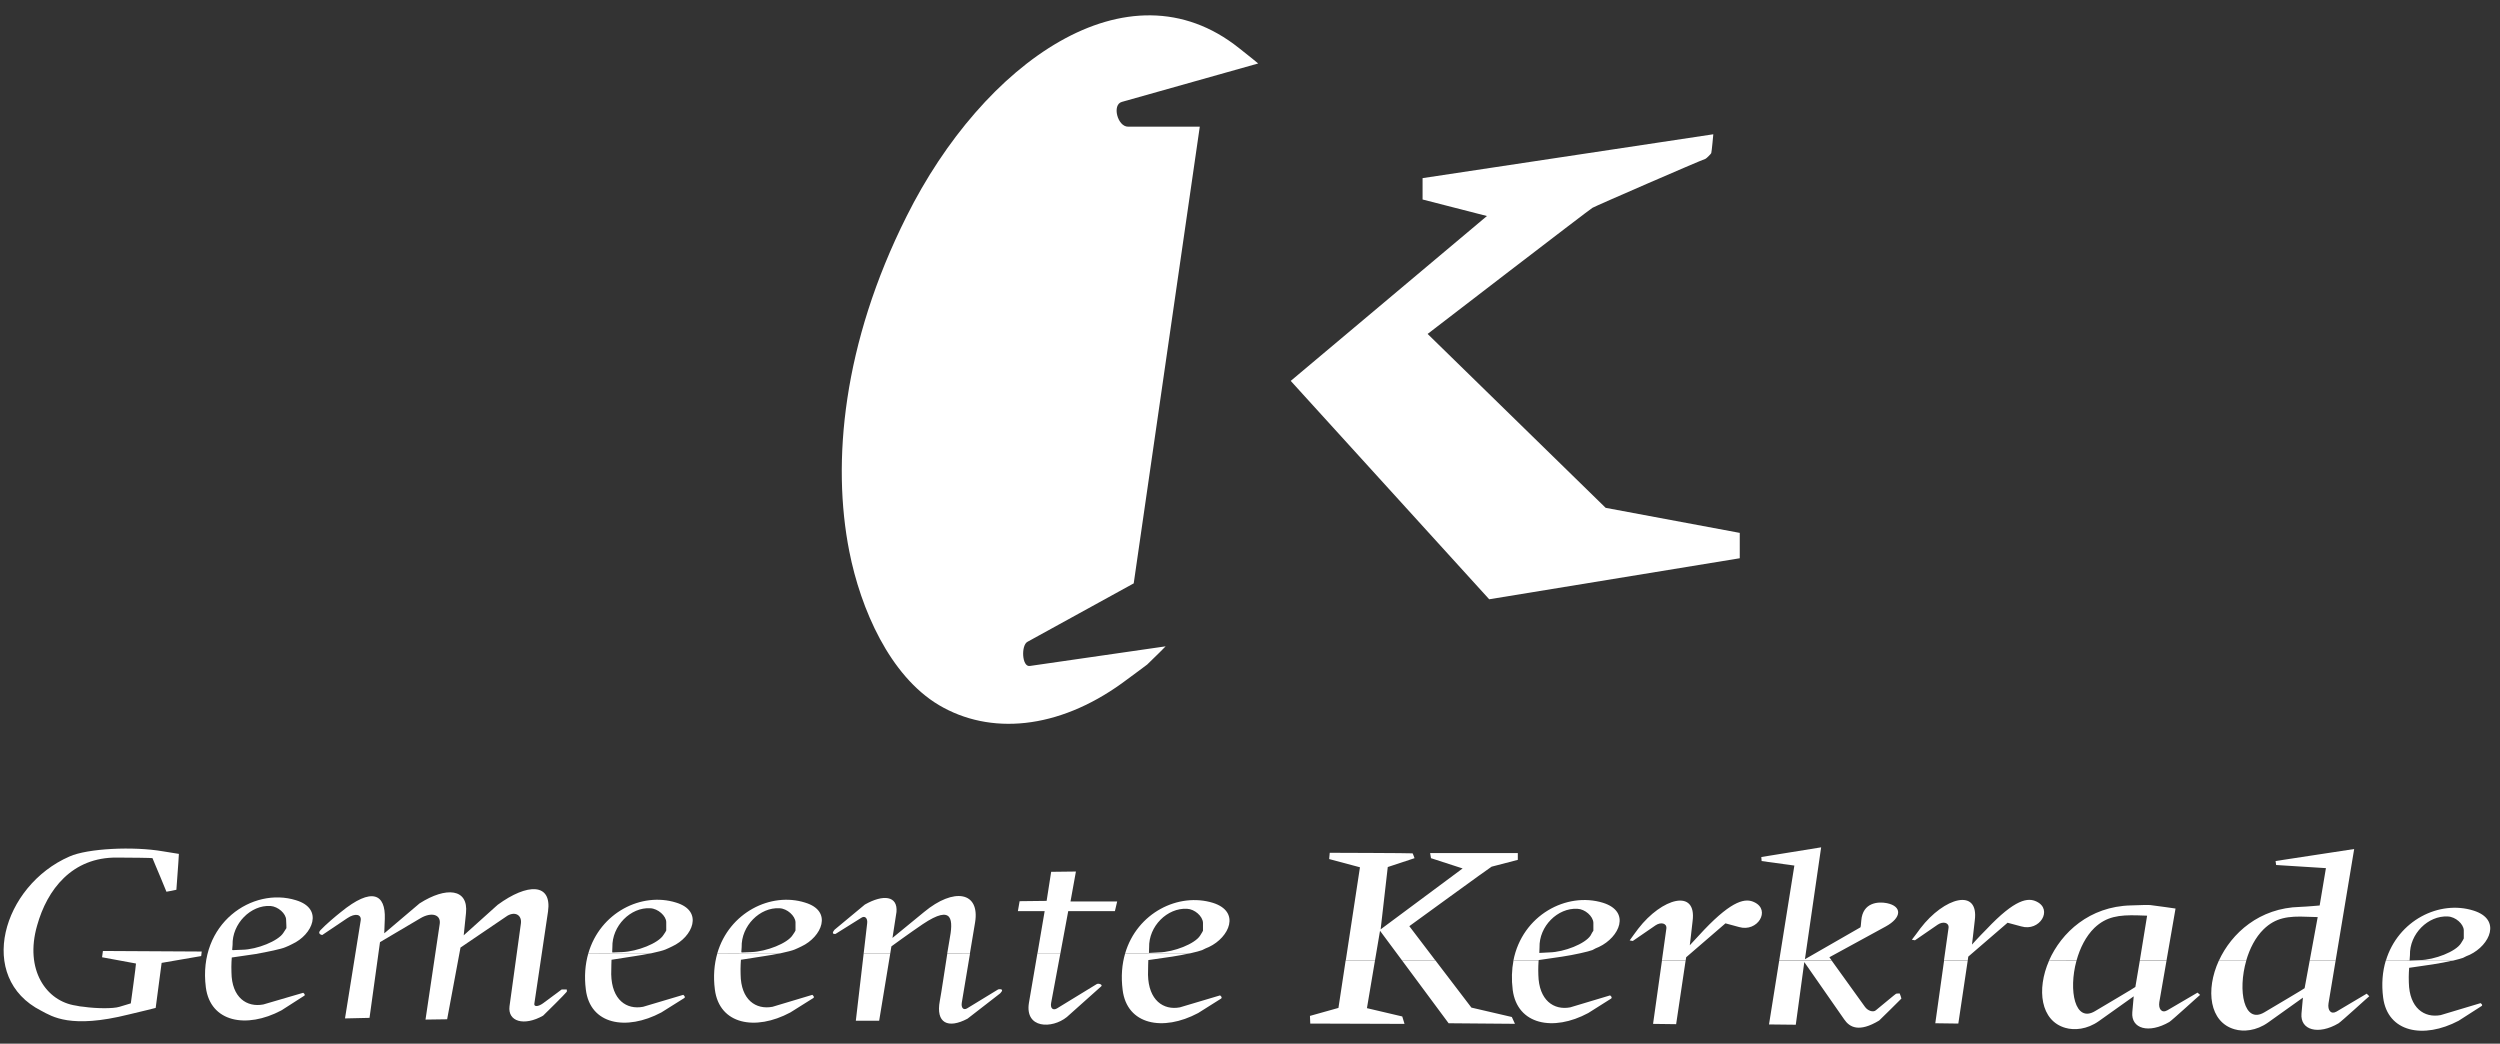
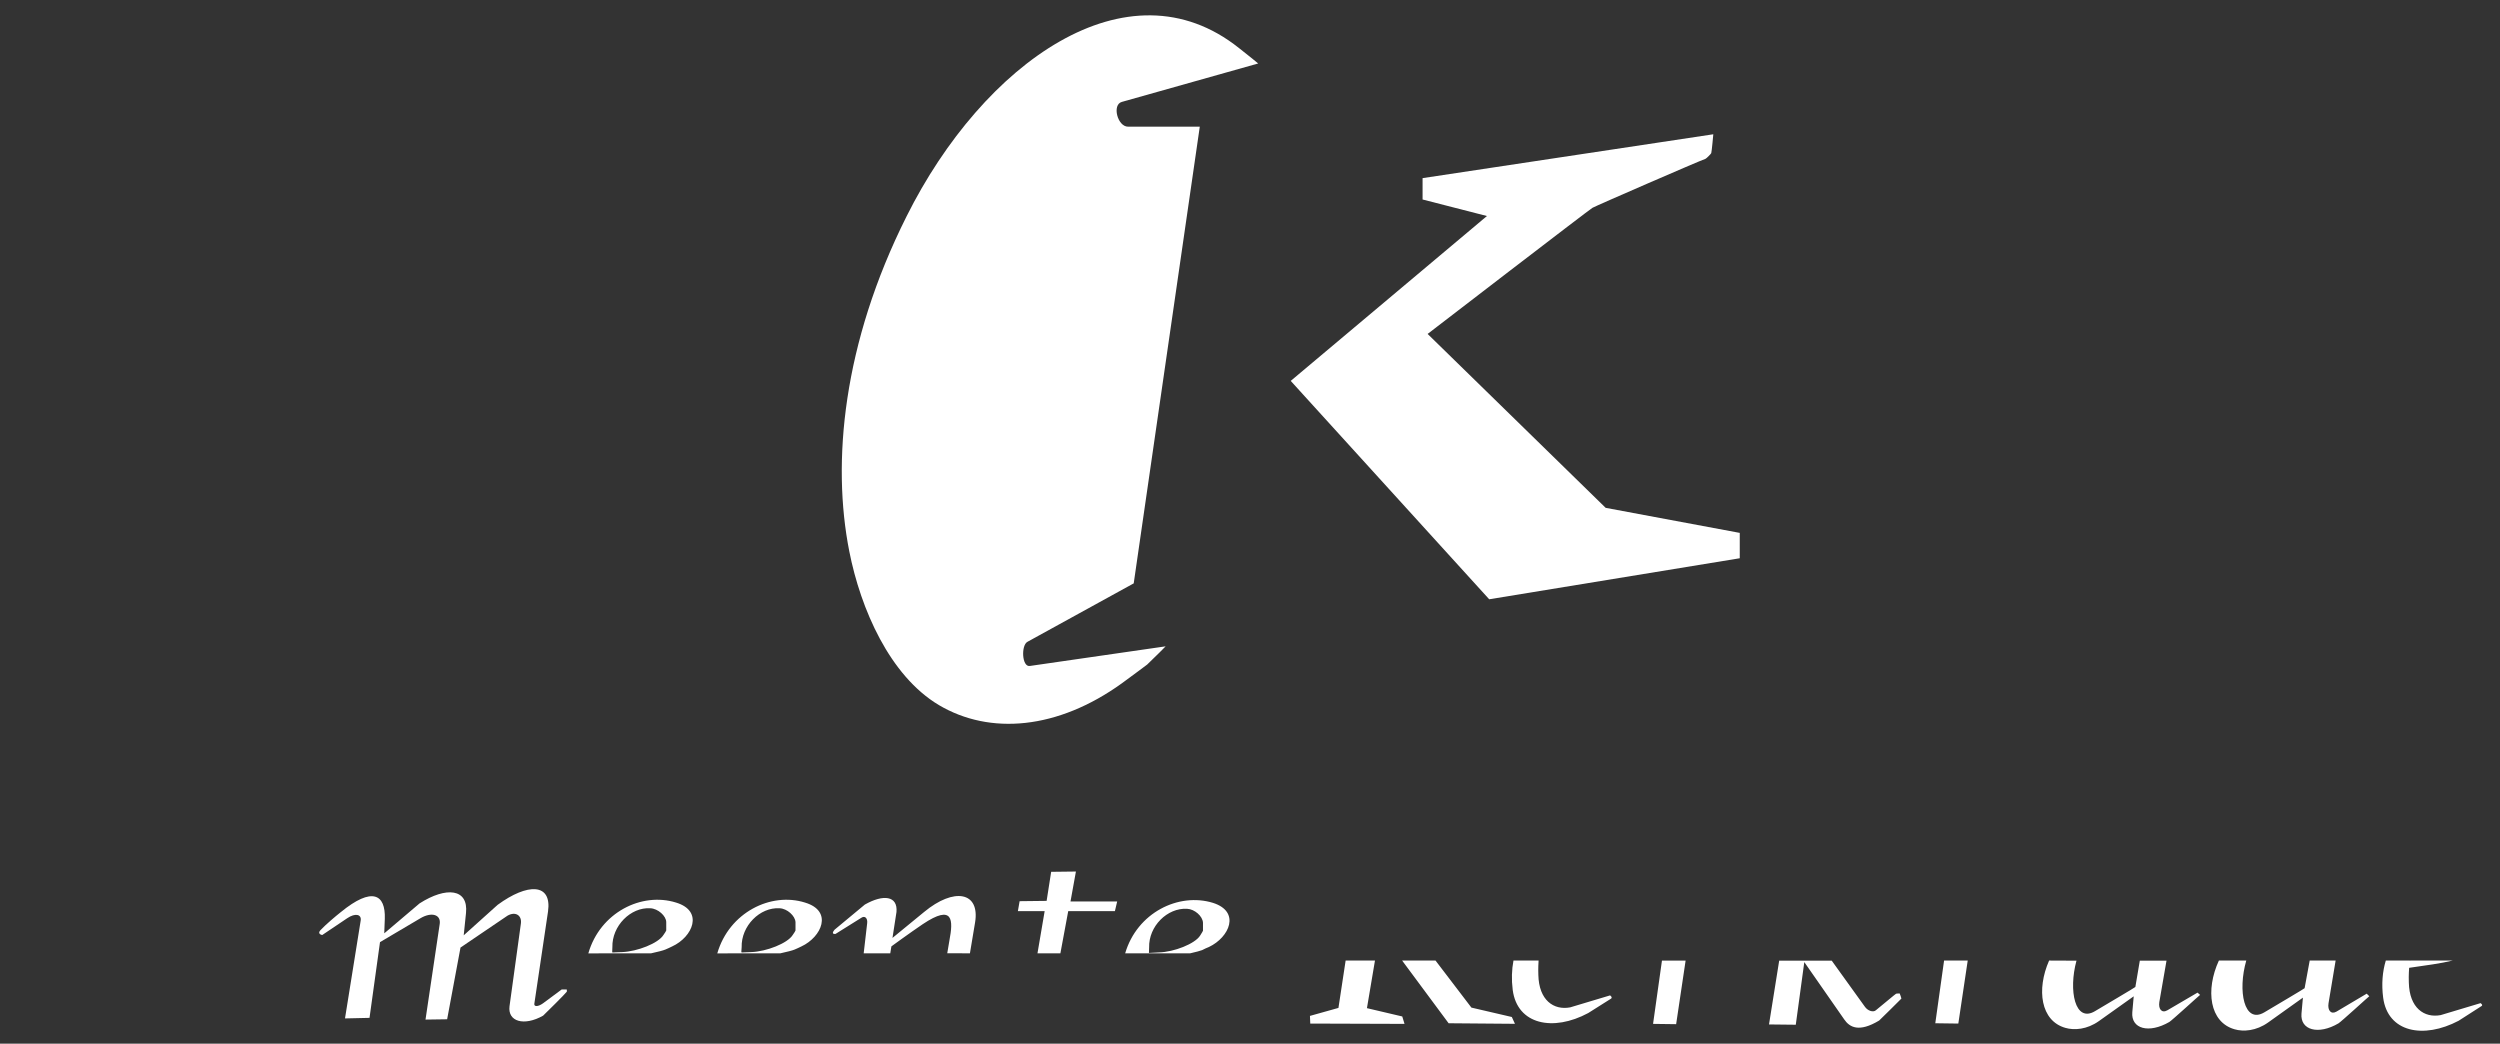
<svg xmlns="http://www.w3.org/2000/svg" width="103px" height="43px" viewBox="0 0 103 43" version="1.1">
  <rect x="0" y="0" width="103" height="43" fill="#333333" stroke="none" />
  <title>kerkradelogo_svg</title>
  <desc>Created with Sketch.</desc>
  <g id="Page-1" stroke="none" stroke-width="1" fill="none" fill-rule="evenodd">
    <g id="kerkradelogo_svg" transform="translate(0, 0.5)" fill="#FFFFFF" fill-rule="nonzero">
-       <path d="M46.357,38.777 C46.225,39.224 46.182,39.73 46.253,40.287 C46.43,41.719 47.908,42.013 49.363,41.238 L50.314,40.639 C50.372,40.581 50.266,40.51 50.266,40.51 L48.611,41.003 C47.931,41.132 47.321,40.71 47.298,39.665 C47.298,39.359 47.311,39.055 47.311,39.055 C47.311,39.055 47.791,38.984 48.295,38.913 C48.53,38.878 48.803,38.825 49.034,38.774 L46.357,38.777 Z M42.741,38.777 L42.392,40.816 C42.218,41.884 43.343,41.896 43.953,41.403 L45.373,40.135 C45.443,40.064 45.244,39.994 45.173,40.052 L43.543,41.049 C43.379,41.142 43.263,41.036 43.308,40.813 L43.688,38.774 L42.741,38.774 L42.741,38.777 Z M39.03,38.777 C38.923,39.442 38.792,40.36 38.721,40.732 C38.544,41.658 39.06,41.894 39.86,41.471 L41.208,40.426 C41.421,40.204 41.127,40.262 41.127,40.262 L39.837,41.049 C39.685,41.13 39.591,41.013 39.627,40.803 L39.966,38.777 L39.03,38.777 Z M35.584,38.777 L35.26,41.555 L36.221,41.555 L36.679,38.777 L35.584,38.777 Z M29.554,38.777 C29.425,39.222 29.382,39.725 29.453,40.274 C29.64,41.707 31.118,41.987 32.563,41.213 L33.514,40.616 C33.572,40.568 33.468,40.487 33.468,40.487 L31.826,40.98 C31.146,41.109 30.523,40.7 30.513,39.642 C30.501,39.348 30.526,39.042 30.526,39.042 C30.526,39.042 31.007,38.971 31.5,38.89 C31.71,38.86 31.945,38.817 32.155,38.774 L29.554,38.777 Z M24.239,38.777 C24.11,39.222 24.067,39.725 24.137,40.274 C24.314,41.707 25.792,41.987 27.247,41.213 L28.198,40.616 C28.256,40.568 28.15,40.487 28.15,40.487 L26.495,40.98 C25.815,41.109 25.205,40.7 25.182,39.642 C25.182,39.348 25.195,39.042 25.195,39.042 C25.195,39.042 25.676,38.971 26.169,38.89 C26.379,38.86 26.614,38.817 26.824,38.774 L24.239,38.777 Z" id="Shape" />
      <path d="M30.556,38.526 C30.533,37.646 31.308,36.871 32.117,36.92 C32.434,36.932 32.763,37.236 32.775,37.494 L32.775,37.835 C32.775,37.848 32.717,37.942 32.659,38.023 C32.449,38.364 31.578,38.703 30.959,38.726 C30.807,38.726 30.549,38.749 30.549,38.739 C30.533,38.739 30.556,38.61 30.556,38.526 L30.556,38.526 Z M25.23,38.526 C25.208,37.646 25.982,36.871 26.791,36.92 C27.108,36.932 27.449,37.236 27.449,37.494 L27.449,37.835 C27.449,37.848 27.391,37.942 27.333,38.023 C27.123,38.364 26.253,38.703 25.633,38.726 C25.481,38.726 25.223,38.749 25.223,38.739 C25.218,38.739 25.23,38.61 25.23,38.526 L25.23,38.526 Z M47.344,38.539 C47.321,37.658 48.095,36.897 48.905,36.942 C49.221,36.955 49.55,37.248 49.563,37.517 L49.563,37.846 C49.563,37.858 49.504,37.952 49.446,38.045 C49.236,38.384 48.366,38.726 47.746,38.739 C47.594,38.751 47.336,38.761 47.336,38.761 C47.336,38.761 47.344,38.632 47.344,38.539 L47.344,38.539 Z M49.034,38.777 C49.267,38.723 49.456,38.675 49.527,38.645 C49.621,38.597 49.714,38.551 49.808,38.516 C50.653,38.116 51.121,37.061 49.972,36.697 C48.556,36.262 46.848,37.104 46.357,38.777 L49.034,38.777 Z M43.688,38.777 L44.011,37.038 L45.934,37.038 L46.028,36.639 L44.105,36.639 L44.328,35.407 L43.308,35.419 L43.121,36.616 L42.008,36.629 L41.937,37.038 L43.04,37.038 L42.744,38.777 L43.688,38.777 Z M36.679,38.777 L36.725,38.493 C36.689,38.516 37.476,37.942 38.015,37.577 C39.293,36.722 39.27,37.426 39.118,38.235 C39.093,38.372 39.063,38.562 39.027,38.774 L39.961,38.777 L40.173,37.507 C40.383,36.239 39.305,36.052 38.073,37.074 L36.77,38.142 L36.935,37.074 C36.993,36.406 36.396,36.335 35.632,36.768 L34.389,37.8 L34.377,37.813 C34.212,38.013 34.425,37.977 34.425,37.977 L35.493,37.309 C35.634,37.216 35.751,37.332 35.728,37.532 L35.584,38.777 L36.679,38.777 L36.679,38.777 Z M32.15,38.777 C32.421,38.718 32.651,38.66 32.737,38.622 C32.818,38.587 32.924,38.541 33.018,38.493 C33.85,38.106 34.331,37.038 33.17,36.687 C31.761,36.241 30.04,37.094 29.552,38.779 L32.15,38.777 Z M26.824,38.777 C27.095,38.718 27.325,38.66 27.411,38.622 C27.492,38.587 27.599,38.541 27.692,38.493 C28.537,38.106 29.005,37.038 27.857,36.687 C26.437,36.241 24.724,37.094 24.239,38.779 L26.824,38.777 Z" id="Shape" />
      <path d="M13.276,38.023 L14.308,37.329 C14.637,37.107 14.907,37.165 14.859,37.436 L14.214,41.459 L15.224,41.436 L15.656,38.316 L17.321,37.332 C17.779,37.061 18.166,37.18 18.118,37.555 L17.531,41.507 L18.422,41.494 L18.973,38.539 L20.909,37.226 C21.238,37.038 21.509,37.213 21.46,37.555 L20.992,40.958 C20.911,41.59 21.592,41.79 22.376,41.345 C22.399,41.332 23.35,40.383 23.35,40.36 C23.363,40.348 23.35,40.267 23.35,40.267 L23.14,40.267 C23.128,40.28 22.695,40.596 22.366,40.841 C22.166,40.983 21.992,40.983 22.015,40.851 L22.579,37.051 C22.743,35.877 21.734,35.877 20.502,36.78 L19.105,38.035 L19.199,37.119 C19.305,36.11 18.389,36.016 17.286,36.72 L15.902,37.894 C15.854,37.929 15.831,37.952 15.831,37.952 C15.831,37.952 15.844,37.658 15.854,37.355 C15.889,36.345 15.338,36.016 14.035,37.084 C13.812,37.261 13.437,37.577 13.202,37.823 C13.053,37.987 13.276,38.023 13.276,38.023" id="Path" />
-       <path d="M6.414,41.026 L6.659,39.171 L8.289,38.89 L8.311,38.703 L4.24,38.68 L4.205,38.939 L5.602,39.197 C5.614,39.209 5.389,40.839 5.389,40.839 C5.389,40.839 5.131,40.92 4.921,40.98 C4.663,41.064 3.937,41.051 3.454,40.98 C3.347,40.97 3.231,40.958 3.137,40.932 C1.905,40.758 1.002,39.455 1.531,37.625 C1.941,36.158 2.963,34.809 4.827,34.832 C5.356,34.832 6.27,34.845 6.282,34.855 C6.282,34.868 6.47,35.3 6.621,35.665 L6.857,36.239 L7.057,36.203 L7.267,36.158 L7.347,35.055 C7.36,34.845 7.37,34.68 7.37,34.68 C7.37,34.68 7.054,34.632 6.712,34.574 C5.493,34.362 3.603,34.455 2.864,34.787 C0.096,35.993 -0.994,39.784 1.703,41.145 C2.148,41.38 2.91,41.896 5.303,41.297 C5.862,41.168 6.414,41.026 6.414,41.026 M9.582,38.433 C9.559,37.552 10.333,36.778 11.143,36.826 C11.459,36.849 11.788,37.142 11.788,37.4 C11.8,37.565 11.8,37.729 11.8,37.739 C11.788,37.752 11.73,37.846 11.671,37.939 C11.461,38.268 10.591,38.62 9.981,38.63 C9.83,38.63 9.571,38.653 9.571,38.643 C9.556,38.645 9.582,38.516 9.582,38.433 M12.491,40.403 L10.849,40.884 C10.169,41.013 9.546,40.603 9.536,39.558 C9.523,39.252 9.549,38.949 9.549,38.949 C9.549,38.949 10.029,38.878 10.523,38.807 C11.003,38.723 11.613,38.594 11.755,38.526 C11.849,38.491 11.942,38.445 12.036,38.397 C12.881,38.01 13.349,36.942 12.2,36.591 C10.406,36.026 8.142,37.542 8.481,40.181 C8.668,41.613 10.146,41.894 11.59,41.13 L12.542,40.52 C12.595,40.474 12.491,40.403 12.491,40.403" id="Shape" />
      <path d="M98.295,39.075 C98.159,39.528 98.113,40.039 98.186,40.603 C98.374,42.035 99.851,42.316 101.296,41.555 L102.247,40.945 C102.305,40.897 102.199,40.829 102.199,40.829 L100.557,41.322 C99.877,41.451 99.267,41.028 99.244,39.983 C99.231,39.677 99.257,39.374 99.257,39.374 C99.257,39.374 99.737,39.303 100.231,39.232 C100.501,39.192 100.813,39.131 101.061,39.073 L99.322,39.075 C99.295,39.078 99.279,39.078 99.279,39.078 C99.279,39.078 99.277,39.075 99.277,39.073 L98.295,39.075 Z M91.418,39.075 C90.859,40.292 91.031,41.613 92.063,41.906 C92.428,42.013 92.954,41.977 93.447,41.626 L94.88,40.603 L94.821,41.261 C94.763,41.942 95.515,42.152 96.347,41.661 C96.463,41.59 97.602,40.545 97.615,40.545 L97.508,40.439 L96.263,41.178 C96.041,41.307 95.889,41.13 95.935,40.836 L96.228,39.073 L95.16,39.073 L94.95,40.214 C94.95,40.226 93.741,40.94 93.286,41.211 C92.451,41.699 92.187,40.32 92.547,39.073 L91.418,39.075 Z M84.423,39.075 C83.896,40.274 84.076,41.56 85.093,41.848 C85.457,41.954 85.984,41.919 86.477,41.567 L87.909,40.548 L87.851,41.206 C87.793,41.886 88.531,42.096 89.377,41.605 C89.493,41.534 90.631,40.49 90.644,40.49 L90.538,40.396 L89.293,41.125 C89.07,41.254 88.919,41.079 88.964,40.786 L89.26,39.08 L88.16,39.08 C88.066,39.66 87.982,40.153 87.977,40.163 C87.977,40.176 86.768,40.889 86.313,41.16 C85.49,41.651 85.214,40.315 85.551,39.08 L84.423,39.075 Z M80.096,39.075 L79.734,41.658 L80.683,41.671 L81.07,39.075 L80.096,39.075 L80.096,39.075 Z M73.303,39.075 L72.883,41.707 L73.986,41.719 L74.337,39.138 L75.98,41.497 C76.202,41.825 76.589,42.048 77.422,41.545 C77.444,41.532 78.325,40.654 78.338,40.641 C78.338,40.629 78.279,40.441 78.267,40.431 C78.254,40.431 78.125,40.431 78.115,40.444 C78.102,40.444 77.586,40.879 77.283,41.125 C77.176,41.218 76.954,41.147 76.837,40.983 L75.468,39.08 L73.303,39.08 L73.303,39.075 Z M68.473,39.075 L68.106,41.684 L69.057,41.696 L69.447,39.078 L68.473,39.078 L68.473,39.075 Z M62.355,39.075 C62.284,39.447 62.269,39.852 62.324,40.287 C62.512,41.719 63.992,42.013 65.434,41.238 L66.383,40.639 C66.441,40.581 66.335,40.51 66.335,40.51 L64.693,41.003 C64.012,41.132 63.402,40.71 63.38,39.665 C63.369,39.402 63.385,39.141 63.39,39.073 L62.355,39.075 Z M57.768,39.075 L59.683,41.658 L62.416,41.681 L62.287,41.4 L60.622,41.013 C60.614,41.006 59.837,39.986 59.142,39.073 L57.768,39.075 Z M55.44,39.075 L55.144,41.026 L53.97,41.355 L53.983,41.671 L57.866,41.684 L57.773,41.378 L56.318,41.036 L56.649,39.073 L55.44,39.073 L55.44,39.075 Z" id="Shape" />
-       <path d="M63.428,38.539 C63.405,37.658 64.179,36.897 64.989,36.942 C65.305,36.955 65.634,37.248 65.647,37.517 L65.647,37.846 C65.634,37.858 65.576,37.952 65.53,38.045 C65.307,38.384 64.45,38.726 63.83,38.739 C63.678,38.751 63.42,38.761 63.42,38.761 C63.42,38.761 63.428,38.632 63.428,38.539 L63.428,38.539 Z M99.274,39.075 C99.269,39.047 99.29,38.941 99.29,38.855 C99.267,37.975 100.041,37.213 100.851,37.259 C101.167,37.271 101.496,37.565 101.508,37.823 L101.508,38.164 C101.508,38.177 101.45,38.271 101.392,38.364 C101.182,38.703 100.312,39.045 99.692,39.057 C99.578,39.065 99.403,39.075 99.325,39.08 L101.063,39.078 C101.255,39.03 101.41,38.989 101.476,38.964 C101.559,38.918 101.663,38.87 101.756,38.835 C102.589,38.435 103.07,37.38 101.908,37.016 C100.507,36.573 98.799,37.415 98.298,39.078 L99.274,39.075 Z M92.544,39.075 C92.686,38.584 92.924,38.116 93.26,37.787 C93.754,37.307 94.27,37.236 95.054,37.271 L95.489,37.284 L95.16,39.075 L96.228,39.075 L96.992,34.48 L93.754,34.974 L93.776,35.138 L95.828,35.267 L95.57,36.806 C95.535,36.806 95.102,36.851 94.761,36.864 C93.088,36.904 91.937,37.947 91.418,39.078 L92.544,39.078 L92.544,39.075 Z M85.553,39.075 C85.693,38.564 85.938,38.071 86.29,37.729 C86.783,37.261 87.299,37.19 88.084,37.213 L88.461,37.226 C88.461,37.226 88.296,38.24 88.16,39.075 L89.26,39.075 L89.632,36.932 C89.632,36.932 88.835,36.816 88.6,36.79 C88.564,36.778 88.119,36.79 87.79,36.803 C86.087,36.844 84.929,37.921 84.42,39.075 L85.553,39.075 Z M81.07,39.075 L81.093,38.913 L82.712,37.517 C82.806,37.539 83.064,37.61 83.276,37.668 C84.038,37.891 84.59,36.975 83.909,36.646 C83.557,36.472 83.028,36.53 81.844,37.785 C81.528,38.101 81.245,38.417 81.245,38.417 C81.245,38.417 81.316,37.843 81.361,37.42 C81.538,36.072 80.106,36.459 79.119,37.749 C79.003,37.914 78.874,38.078 78.768,38.217 L78.897,38.24 L79.835,37.595 C80.045,37.453 80.303,37.501 80.281,37.724 L80.091,39.07 L81.07,39.07 L81.07,39.075 Z M75.468,39.075 L75.37,38.939 L77.692,37.671 C78.36,37.307 78.373,36.839 77.74,36.71 C77.389,36.639 76.744,36.674 76.685,37.426 C76.673,37.555 76.663,37.696 76.65,37.706 L74.363,39.02 L75.031,34.41 L72.566,34.809 L72.579,34.974 L72.566,34.974 L73.928,35.161 L73.303,39.075 L75.468,39.075 L75.468,39.075 Z M69.449,39.075 L69.47,38.939 L71.089,37.542 C71.17,37.565 71.44,37.636 71.65,37.694 C72.412,37.916 72.964,37 72.283,36.674 C71.931,36.5 71.403,36.558 70.206,37.813 C69.9,38.142 69.619,38.445 69.619,38.445 C69.619,38.445 69.69,37.871 69.735,37.448 C69.912,36.1 68.48,36.487 67.493,37.765 C67.377,37.929 67.235,38.104 67.142,38.245 L67.271,38.268 L68.21,37.623 C68.42,37.481 68.678,37.529 68.655,37.752 L68.47,39.075 L69.449,39.075 L69.449,39.075 Z M63.39,39.075 C63.39,39.063 63.39,39.055 63.39,39.055 C63.39,39.055 63.87,38.984 64.364,38.913 C64.844,38.842 65.454,38.703 65.606,38.643 C65.69,38.594 65.783,38.549 65.877,38.513 C66.722,38.114 67.203,37.059 66.041,36.694 C64.543,36.234 62.717,37.205 62.352,39.075 L63.39,39.075 Z M56.649,39.075 L56.857,37.848 L57.768,39.075 L59.142,39.075 C58.575,38.331 58.064,37.658 58.064,37.658 C58.064,37.658 61.431,35.207 61.454,35.207 L62.534,34.926 L62.534,34.645 L58.921,34.645 L58.957,34.857 L60.26,35.28 L56.882,37.79 L57.176,35.222 C57.176,35.222 58.243,34.87 58.279,34.857 C58.279,34.857 58.208,34.658 58.198,34.658 C58.15,34.645 54.785,34.635 54.785,34.635 L54.762,34.893 L56.03,35.232 L55.445,39.075 L56.649,39.075 L56.649,39.075 Z" id="Shape" />
      <path d="M48.024,26.129 L42.428,26.938 C42.099,26.986 42.063,26.08 42.334,25.941 L46.709,23.535 L49.431,4.719 L46.476,4.719 C46.041,4.719 45.808,3.815 46.218,3.699 L51.837,2.115 C51.837,2.115 51.427,1.774 51.05,1.483 C46.463,-2.178 40.505,2.092 37.35,8.415 C34.721,13.658 34.265,18.551 34.992,22.222 C35.46,24.593 36.656,27.335 38.675,28.545 C40.788,29.8 43.579,29.554 46.218,27.654 C46.663,27.325 47.192,26.938 47.263,26.88 C47.614,26.549 48.024,26.129 48.024,26.129" id="Path" />
      <path d="M58.818,13.258 C58.818,13.258 65.482,8.132 65.611,8.061 C65.727,7.99 70.021,6.125 70.269,6.042 C70.304,6.029 70.504,5.829 70.504,5.807 C70.527,5.726 70.588,5.032 70.588,5.032 L58.61,6.839 L58.61,7.719 L61.262,8.4 L53.178,15.193 L61.355,24.19 L71.678,22.5 L71.678,21.455 L66.153,20.423 L58.818,13.258 Z" id="Path" />
    </g>
  </g>
</svg>